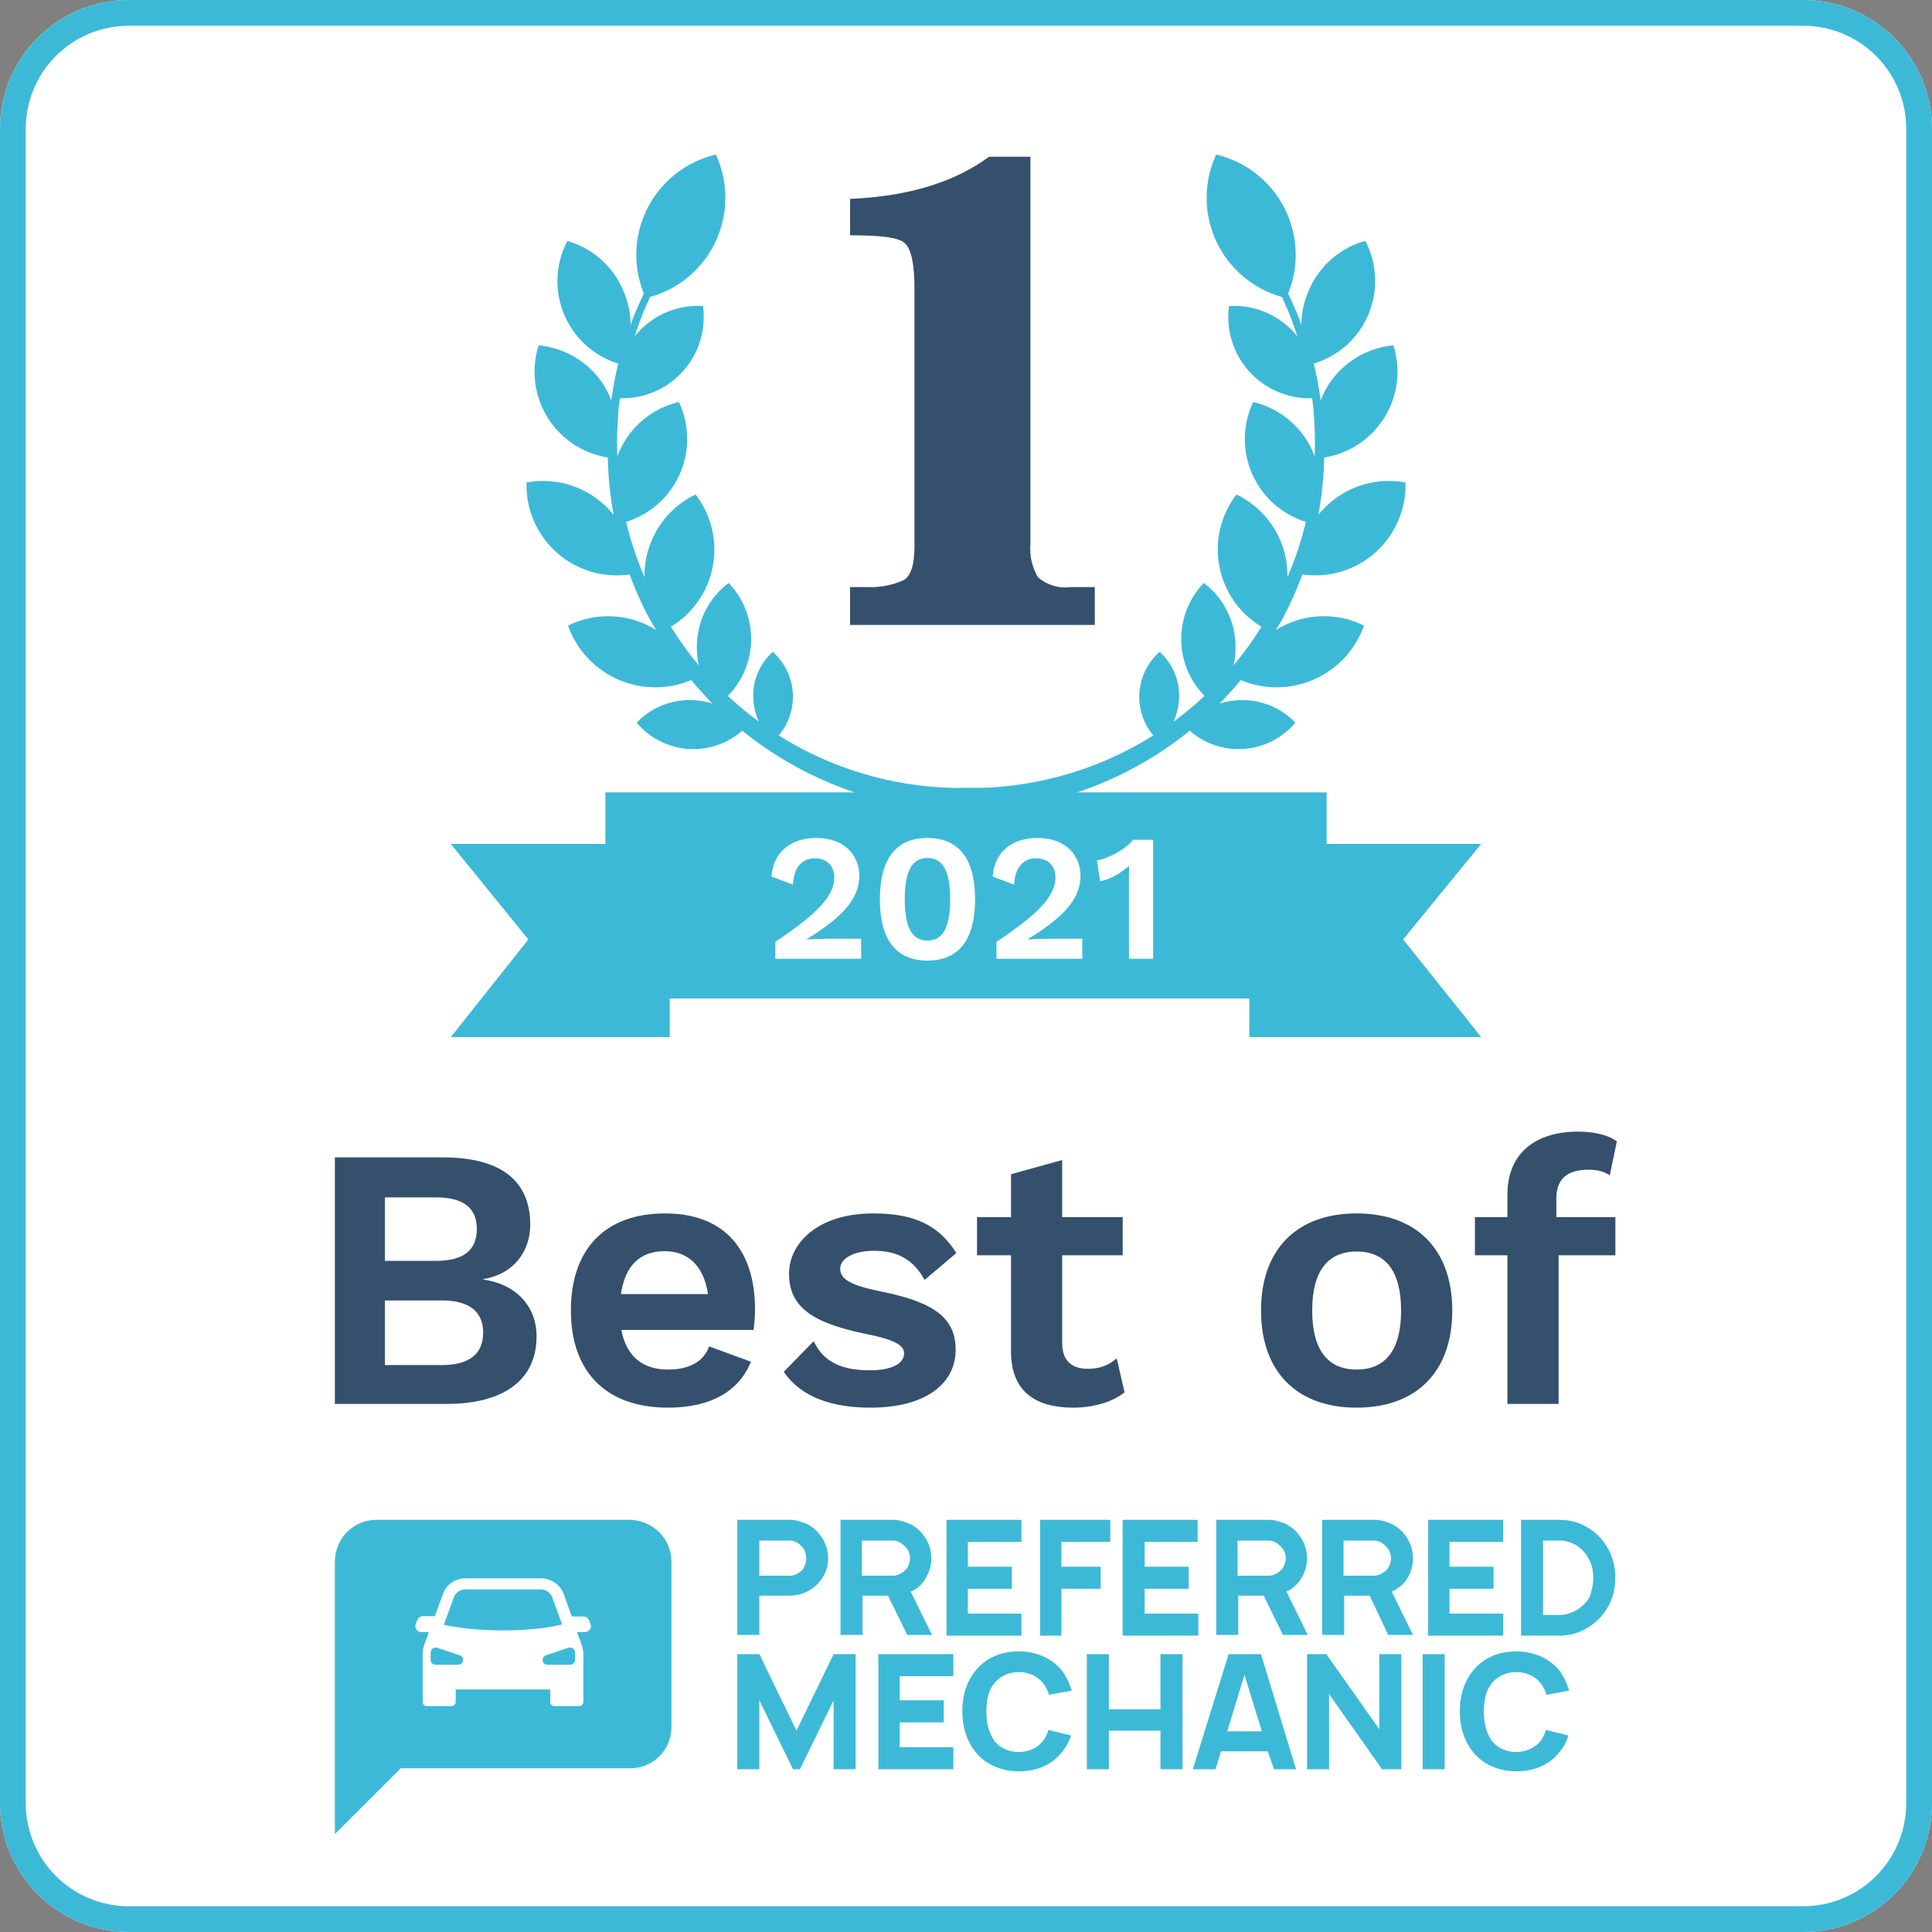
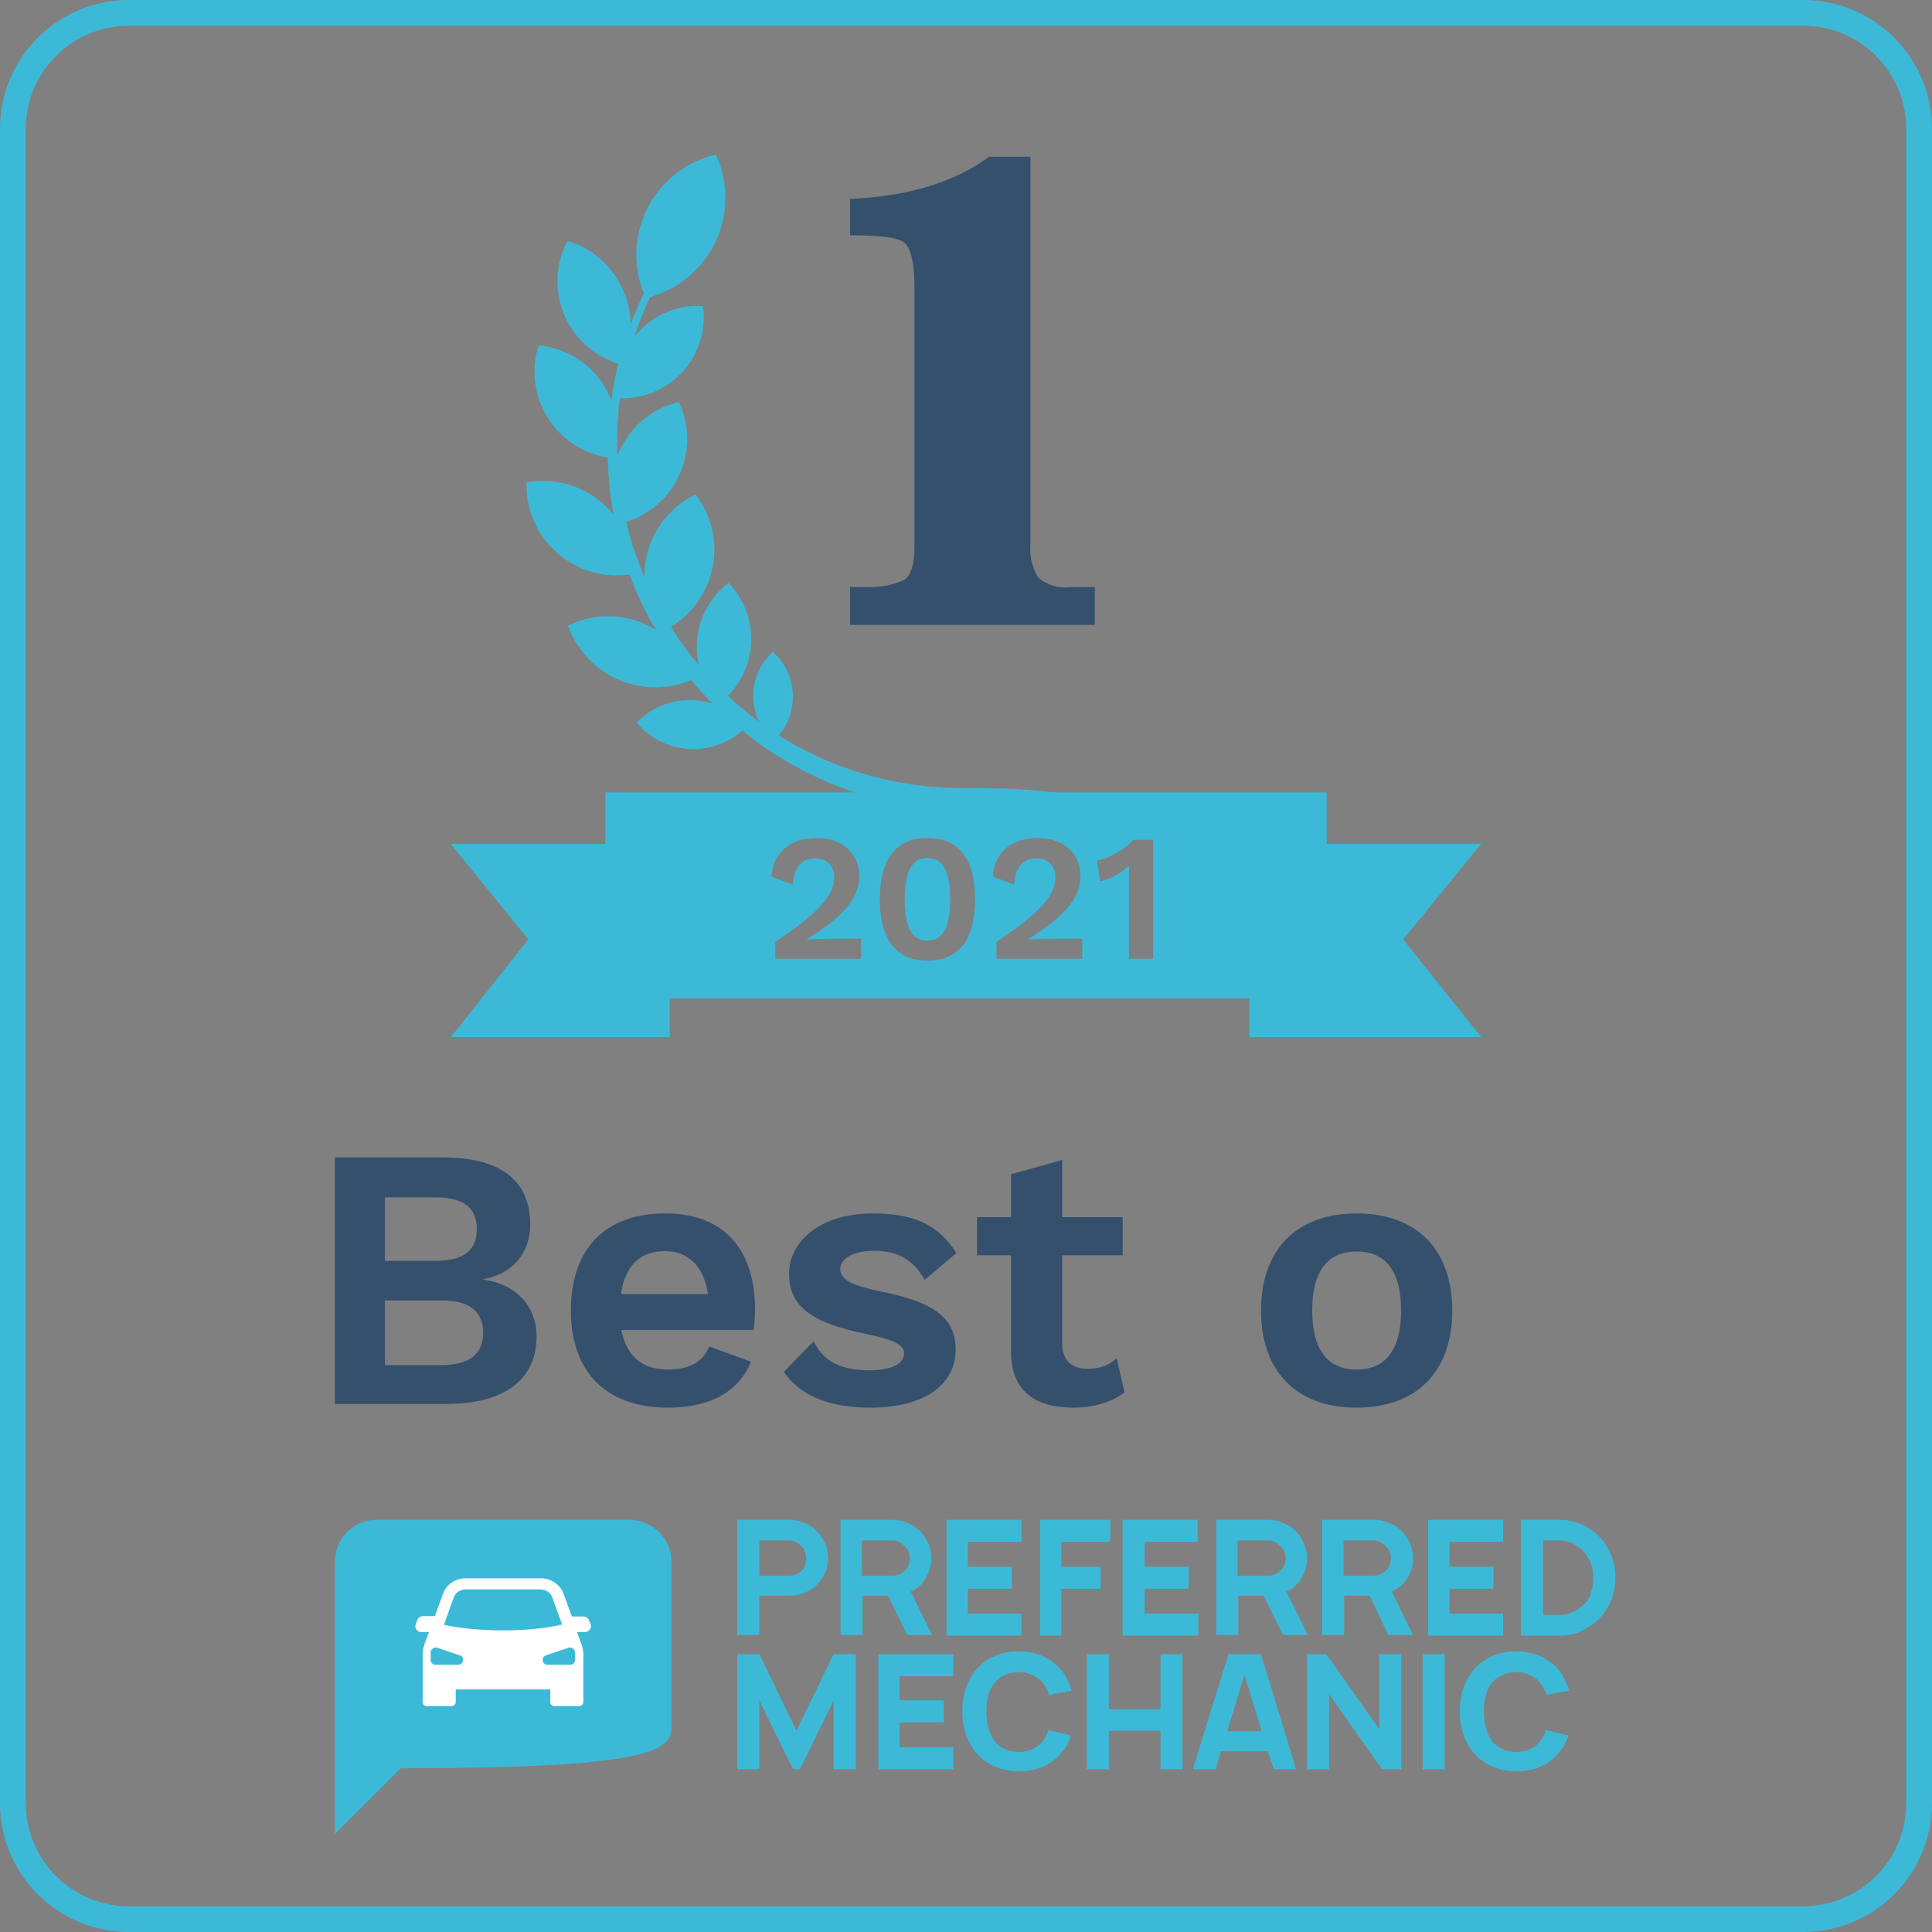
<svg xmlns="http://www.w3.org/2000/svg" width="150" height="150" viewBox="0 0 150 150" fill="none">
  <rect x="0" y="0" width="150" height="150" fill="#808080" stroke="none" />
  <g clip-path="url(#clip0)">
-     <path d="M140 0H10C7.348 0 4.804 1.054 2.929 2.929C1.054 4.804 0 7.348 0 10L0 140C0 142.652 1.054 145.196 2.929 147.071C4.804 148.946 7.348 150 10 150H140C142.652 150 145.196 148.946 147.071 147.071C148.946 145.196 150 142.652 150 140V10C150 7.348 148.946 4.804 147.071 2.929C145.196 1.054 142.652 0 140 0Z" fill="white" />
    <path d="M140 2C142.122 2 144.157 2.843 145.657 4.343C147.157 5.843 148 7.878 148 10V140C148 142.122 147.157 144.157 145.657 145.657C144.157 147.157 142.122 148 140 148H10C7.878 148 5.843 147.157 4.343 145.657C2.843 144.157 2 142.122 2 140V10C2 7.878 2.843 5.843 4.343 4.343C5.843 2.843 7.878 2 10 2H140ZM140 0H10C7.348 0 4.804 1.054 2.929 2.929C1.054 4.804 0 7.348 0 10L0 140C0 142.652 1.054 145.196 2.929 147.071C4.804 148.946 7.348 150 10 150H140C142.652 150 145.196 148.946 147.071 147.071C148.946 145.196 150 142.652 150 140V10C150 7.348 148.946 4.804 147.071 2.929C145.196 1.054 142.652 0 140 0V0Z" fill="#3DB9D8" />
    <g clip-path="url(#clip1)">
      <path fill-rule="evenodd" clip-rule="evenodd" d="M63.708 122.71C63.174 123.406 62.319 123.887 61.304 123.887H58.954V126.938H57.244V118H61.304C61.625 118 61.946 118.054 62.213 118.161C62.8 118.321 63.334 118.696 63.708 119.231C64.082 119.713 64.296 120.355 64.296 120.997C64.296 121.639 64.082 122.228 63.708 122.71ZM62.587 120.944C62.587 120.623 62.48 120.301 62.266 120.087C62.052 119.82 61.678 119.606 61.304 119.606H58.954V122.335H61.358C61.678 122.335 62.106 122.121 62.373 121.8C62.392 121.751 62.414 121.702 62.435 121.652L62.436 121.652C62.531 121.432 62.63 121.206 62.587 120.944ZM70.707 123.566L72.363 126.938H70.44L68.944 123.887H66.967V126.938H65.258V118H69.318C69.638 118 69.959 118.054 70.226 118.161C70.814 118.321 71.348 118.696 71.722 119.231C72.096 119.713 72.31 120.355 72.31 120.997C72.31 121.639 72.096 122.228 71.722 122.763C71.508 123.085 71.134 123.406 70.707 123.566ZM66.967 122.335H69.371C69.692 122.335 70.119 122.121 70.386 121.8C70.547 121.586 70.654 121.265 70.654 120.997C70.654 120.676 70.547 120.355 70.333 120.141C70.066 119.82 69.692 119.606 69.318 119.606H66.914V122.335H66.967ZM75.141 121.639V119.713H79.308V118H73.485V126.992H79.308V125.279H75.141V123.352H78.56V121.639H75.141ZM82.407 119.713V121.639H85.452V123.352H82.407V126.992H80.751V118H86.2V119.713H82.407ZM88.871 121.639V119.713H92.985V118H87.162V126.992H93.038V125.279H88.871V123.352H92.29V121.639H88.871ZM99.876 123.566L101.533 126.938H99.609L98.114 123.887H96.137V126.938H94.427V118H98.487C98.808 118 99.129 118.054 99.396 118.161C99.983 118.321 100.518 118.696 100.892 119.231C101.265 119.713 101.479 120.355 101.479 120.997C101.479 121.639 101.265 122.228 100.892 122.763C100.624 123.085 100.304 123.406 99.876 123.566ZM96.137 122.335H98.541C98.861 122.335 99.289 122.121 99.556 121.8C99.716 121.586 99.823 121.265 99.823 120.997C99.823 120.676 99.716 120.355 99.502 120.141C99.235 119.82 98.861 119.606 98.487 119.606H96.083V122.335H96.137ZM109.706 126.938L108.05 123.566C108.478 123.406 108.852 123.085 109.119 122.763C109.493 122.228 109.706 121.639 109.706 120.997C109.706 120.355 109.493 119.713 109.119 119.231C108.745 118.696 108.211 118.321 107.623 118.161C107.356 118.054 107.035 118 106.715 118H102.655V126.938H104.364V123.887H106.341L107.783 126.938H109.706ZM106.715 122.335H104.311V119.606H106.715C107.035 119.606 107.409 119.82 107.676 120.141C107.89 120.355 107.997 120.676 107.997 120.997C107.997 121.265 107.89 121.586 107.73 121.8C107.463 122.121 107.035 122.335 106.715 122.335ZM112.538 119.713V121.639H115.957V123.352H112.538V125.279H116.705V126.992H110.882V118H116.705V119.713H112.538ZM124.879 124.69C125.253 123.994 125.413 123.245 125.413 122.496C125.413 121.747 125.253 120.997 124.879 120.301C124.131 118.856 122.635 118 121.139 118H118.094V126.992H121.139C122.635 126.992 124.131 126.082 124.879 124.69ZM123.383 121.104C123.597 121.479 123.704 121.961 123.704 122.496C123.704 122.978 123.597 123.459 123.436 123.941C123.009 124.797 121.994 125.386 121.086 125.386H119.804V119.606H121.086C122.047 119.606 122.956 120.194 123.383 121.104Z" fill="#3DB9D8" />
      <path fill-rule="evenodd" clip-rule="evenodd" d="M83.155 134.742C82.995 135.223 82.781 135.651 82.407 136.08C81.606 137.097 80.377 137.525 79.095 137.525C77.759 137.525 76.53 136.989 75.782 136.08C75.034 135.17 74.714 134.046 74.714 132.868C74.714 131.637 75.034 130.567 75.782 129.657C76.584 128.694 77.759 128.212 79.095 128.212C80.377 128.212 81.606 128.694 82.407 129.657C82.781 130.139 83.048 130.727 83.208 131.263L81.445 131.584C81.338 131.263 81.231 130.995 81.018 130.727C80.59 130.139 79.843 129.818 79.095 129.818C78.347 129.818 77.599 130.139 77.171 130.727C76.691 131.316 76.584 132.119 76.584 132.922C76.584 133.725 76.744 134.474 77.171 135.116C77.599 135.705 78.347 136.026 79.095 136.026C79.843 136.026 80.59 135.705 81.018 135.116C81.178 134.902 81.338 134.581 81.392 134.313L83.155 134.742ZM64.724 137.364H66.433V128.426H64.724L61.839 134.367L58.954 128.426H57.244V137.364H58.954V132.012L61.572 137.364H62.106L64.724 132.012V137.364ZM69.852 132.012V130.139H74.019V128.426H68.196V137.364H74.019V135.651H69.852V133.725H73.271V132.012H69.852ZM91.809 137.364V128.426H90.1V132.708H86.093V128.426H84.383V137.364H86.093V134.367H90.1V137.364H91.809ZM98.434 135.973H94.801L94.374 137.364H92.611L95.389 128.426H97.9L100.624 137.364H98.915L98.434 135.973ZM97.953 134.367L96.618 130.032L95.282 134.42H97.953V134.367ZM107.089 128.426V134.26L102.975 128.426H101.479V137.364H103.189V131.53L107.302 137.364H108.798V128.426H107.089ZM112.164 128.426V137.364H110.454V128.426H112.164ZM121.032 136.08C121.406 135.651 121.62 135.223 121.78 134.742L120.017 134.313C119.964 134.581 119.804 134.902 119.643 135.116C119.216 135.705 118.468 136.026 117.72 136.026C116.972 136.026 116.224 135.705 115.797 135.116C115.369 134.474 115.209 133.725 115.209 132.922C115.209 132.119 115.316 131.316 115.797 130.727C116.224 130.139 116.972 129.818 117.72 129.818C118.468 129.818 119.216 130.139 119.643 130.727C119.857 130.995 119.964 131.263 120.071 131.584L121.834 131.263C121.673 130.727 121.406 130.139 121.032 129.657C120.231 128.694 119.002 128.212 117.72 128.212C116.385 128.212 115.209 128.694 114.408 129.657C113.66 130.567 113.339 131.637 113.339 132.868C113.339 134.046 113.66 135.17 114.408 136.08C115.156 136.989 116.385 137.525 117.72 137.525C119.002 137.525 120.231 137.097 121.032 136.08Z" fill="#3DB9D8" />
-       <path fill-rule="evenodd" clip-rule="evenodd" d="M48.921 118H29.21C27.421 118 26 119.472 26 121.259V142.395L31.113 137.289H48.921C50.711 137.289 52.132 135.87 52.132 134.083V121.259C52.132 119.472 50.711 118.053 48.921 118Z" fill="#3DB9D8" />
+       <path fill-rule="evenodd" clip-rule="evenodd" d="M48.921 118H29.21C27.421 118 26 119.472 26 121.259V142.395L31.113 137.289C50.711 137.289 52.132 135.87 52.132 134.083V121.259C52.132 119.472 50.711 118.053 48.921 118Z" fill="#3DB9D8" />
      <path fill-rule="evenodd" clip-rule="evenodd" d="M44.804 126.718H45.398C45.722 126.718 45.965 126.394 45.857 126.125L45.722 125.774C45.641 125.612 45.479 125.504 45.29 125.504H44.399L43.778 123.806C43.535 123.051 42.806 122.539 41.996 122.539H36.164C35.355 122.539 34.626 123.024 34.383 123.779L33.762 125.477H32.844C32.655 125.477 32.493 125.585 32.412 125.747L32.277 126.098C32.169 126.394 32.385 126.718 32.709 126.718H33.303L32.952 127.661C32.871 127.904 32.817 128.174 32.817 128.416V132.137C32.817 132.326 32.952 132.461 33.141 132.461H35.058C35.22 132.461 35.382 132.326 35.382 132.137V131.166H42.725V132.137C42.725 132.326 42.86 132.461 43.049 132.461H44.966C45.128 132.461 45.29 132.326 45.29 132.137V128.416C45.29 128.174 45.236 127.931 45.155 127.688L44.804 126.718ZM33.951 127.931L35.706 128.524C35.867 128.578 35.975 128.713 35.949 128.875C35.949 129.09 35.786 129.252 35.571 129.252H33.816C33.6 129.252 33.438 129.09 33.438 128.875V128.281C33.438 128.039 33.708 127.85 33.951 127.931ZM42.887 124.048C42.752 123.644 42.374 123.401 41.969 123.401H36.138C35.733 123.401 35.355 123.644 35.22 124.048L34.464 126.151C35.706 126.421 37.298 126.583 39.053 126.583C40.808 126.583 42.428 126.421 43.643 126.125L42.887 124.048ZM42.374 128.524L44.129 127.931C44.372 127.85 44.642 128.039 44.642 128.281V128.875C44.642 129.09 44.48 129.252 44.264 129.252H42.509C42.293 129.252 42.131 129.09 42.131 128.875C42.131 128.713 42.212 128.578 42.374 128.524Z" fill="white" />
    </g>
    <path d="M75 61.18C70.049 61.249 65.176 59.937 60.93 57.39L60.46 57.1C61.245 56.172 61.636 54.974 61.55 53.761C61.464 52.549 60.908 51.418 60 50.61C59.511 51.047 59.123 51.584 58.86 52.184C58.598 52.785 58.468 53.435 58.48 54.09C58.488 54.76 58.638 55.422 58.92 56.03C58.078 55.411 57.273 54.743 56.51 54.03C57.66 52.864 58.309 51.295 58.321 49.657C58.332 48.02 57.704 46.442 56.57 45.26C55.862 45.792 55.277 46.471 54.855 47.249C54.432 48.027 54.181 48.887 54.12 49.77C54.072 50.403 54.115 51.04 54.25 51.66C53.461 50.712 52.739 49.709 52.09 48.66C52.934 48.149 53.66 47.465 54.221 46.654C54.782 45.843 55.165 44.922 55.345 43.953C55.525 42.983 55.499 41.986 55.267 41.028C55.035 40.069 54.603 39.17 54 38.39C53.057 38.844 52.228 39.504 51.574 40.321C50.92 41.138 50.457 42.091 50.22 43.11C50.092 43.667 50.031 44.238 50.04 44.81C49.442 43.423 48.963 41.988 48.61 40.52C49.531 40.234 50.38 39.754 51.099 39.112C51.819 38.471 52.392 37.682 52.781 36.799C53.17 35.917 53.364 34.961 53.352 33.997C53.34 33.033 53.121 32.082 52.71 31.21C51.731 31.438 50.817 31.882 50.033 32.511C49.249 33.139 48.616 33.935 48.18 34.84C48.086 35.032 48.003 35.229 47.93 35.43C47.886 34.34 47.91 33.248 48 32.16C48 31.75 48.08 31.33 48.13 30.92C49.047 30.949 49.959 30.777 50.803 30.417C51.647 30.058 52.402 29.518 53.016 28.836C53.63 28.155 54.088 27.348 54.358 26.471C54.628 25.594 54.704 24.669 54.58 23.76C53.65 23.7 52.719 23.849 51.854 24.195C50.989 24.541 50.212 25.076 49.58 25.76C49.47 25.87 49.37 25.99 49.27 26.11C49.41 25.7 49.55 25.28 49.7 24.88C49.93 24.26 50.19 23.66 50.47 23.06C51.586 22.748 52.621 22.198 53.503 21.447C54.385 20.696 55.094 19.762 55.58 18.71C56.066 17.659 56.317 16.514 56.317 15.355C56.318 14.197 56.066 13.052 55.58 12C54.455 12.263 53.4 12.767 52.488 13.477C51.576 14.187 50.828 15.086 50.297 16.112C49.766 17.139 49.464 18.268 49.41 19.422C49.357 20.577 49.555 21.729 49.99 22.8C49.69 23.41 49.41 24.04 49.16 24.67L48.96 25.21C48.956 24.282 48.755 23.365 48.37 22.52C47.979 21.603 47.388 20.785 46.641 20.126C45.894 19.467 45.008 18.983 44.05 18.71C43.592 19.581 43.331 20.542 43.286 21.525C43.242 22.507 43.414 23.488 43.791 24.397C44.168 25.306 44.741 26.12 45.468 26.783C46.196 27.445 47.06 27.939 48 28.23C47.77 29.17 47.59 30.121 47.46 31.08C47.287 30.637 47.073 30.212 46.82 29.81C46.263 28.969 45.525 28.263 44.66 27.744C43.794 27.225 42.824 26.906 41.82 26.81C41.524 27.736 41.432 28.715 41.55 29.68C41.667 30.644 41.993 31.572 42.503 32.4C43.013 33.227 43.696 33.934 44.505 34.473C45.314 35.011 46.23 35.369 47.19 35.52C47.22 37.013 47.37 38.501 47.64 39.97C47.368 39.628 47.063 39.313 46.73 39.03C45.935 38.347 44.996 37.851 43.983 37.58C42.971 37.308 41.91 37.267 40.88 37.46C40.849 38.481 41.042 39.497 41.446 40.436C41.849 41.375 42.453 42.214 43.216 42.895C43.978 43.575 44.88 44.081 45.859 44.375C46.837 44.67 47.868 44.746 48.88 44.6C49.2 45.45 49.55 46.29 49.95 47.11C50.25 47.73 50.57 48.33 50.95 48.92C50.633 48.718 50.298 48.544 49.95 48.4C49.02 48.005 48.016 47.815 47.006 47.844C45.996 47.874 45.005 48.121 44.1 48.57C44.426 49.494 44.938 50.341 45.604 51.06C46.27 51.779 47.076 52.354 47.972 52.75C48.868 53.146 49.836 53.355 50.816 53.364C51.796 53.372 52.767 53.18 53.67 52.8C53.87 53.05 54.08 53.29 54.3 53.54C54.52 53.79 54.97 54.26 55.3 54.62C54.803 54.457 54.283 54.369 53.76 54.36C52.955 54.326 52.152 54.465 51.406 54.767C50.659 55.069 49.985 55.526 49.43 56.11C49.923 56.697 50.528 57.179 51.209 57.528C51.891 57.878 52.636 58.088 53.4 58.146C54.163 58.203 54.931 58.108 55.658 57.865C56.384 57.622 57.055 57.236 57.63 56.73C58.444 57.391 59.296 58.006 60.18 58.57C64.58 61.375 69.672 62.905 74.89 62.99C84.948 62.99 86.579 61.18 75 61.18Z" fill="#3DB9D8" />
-     <path d="M75 61.18C79.951 61.249 84.823 59.937 89.07 57.39L89.54 57.1C88.759 56.168 88.373 54.968 88.464 53.755C88.556 52.543 89.118 51.414 90.03 50.61C90.518 51.047 90.907 51.584 91.169 52.184C91.432 52.785 91.561 53.435 91.55 54.09C91.541 54.76 91.392 55.422 91.11 56.03C91.952 55.411 92.756 54.743 93.52 54.03C92.37 52.864 91.721 51.295 91.709 49.657C91.698 48.02 92.326 46.442 93.46 45.26C94.168 45.792 94.752 46.471 95.175 47.249C95.598 48.027 95.849 48.887 95.91 49.77C95.958 50.403 95.914 51.04 95.78 51.66C96.569 50.712 97.291 49.709 97.94 48.66C97.094 48.151 96.365 47.47 95.801 46.66C95.237 45.85 94.851 44.93 94.668 43.96C94.485 42.99 94.509 41.992 94.738 41.032C94.968 40.073 95.398 39.172 96 38.39C96.943 38.844 97.772 39.504 98.426 40.321C99.08 41.138 99.543 42.091 99.78 43.11C99.908 43.667 99.969 44.238 99.96 44.81C100.558 43.423 101.037 41.988 101.39 40.52C100.469 40.234 99.62 39.754 98.9 39.112C98.181 38.471 97.607 37.682 97.219 36.799C96.83 35.917 96.635 34.961 96.648 33.997C96.66 33.033 96.879 32.082 97.29 31.21C98.268 31.438 99.183 31.882 99.967 32.511C100.751 33.139 101.384 33.935 101.82 34.84C101.913 35.032 101.997 35.229 102.07 35.43C102.114 34.34 102.09 33.248 102 32.16C102 31.75 101.92 31.33 101.87 30.92C100.953 30.949 100.041 30.777 99.197 30.417C98.353 30.058 97.598 29.518 96.984 28.836C96.37 28.155 95.912 27.348 95.642 26.471C95.371 25.594 95.296 24.669 95.42 23.76C96.35 23.7 97.281 23.849 98.146 24.195C99.011 24.541 99.788 25.076 100.42 25.76C100.53 25.87 100.63 25.99 100.73 26.11C100.59 25.7 100.45 25.28 100.3 24.88C100.07 24.26 99.81 23.66 99.53 23.06C98.414 22.748 97.379 22.198 96.497 21.447C95.615 20.696 94.906 19.762 94.42 18.71C93.934 17.659 93.682 16.514 93.682 15.355C93.682 14.197 93.934 13.052 94.42 12C95.545 12.263 96.6 12.767 97.512 13.477C98.424 14.187 99.171 15.086 99.703 16.112C100.234 17.139 100.536 18.268 100.589 19.422C100.642 20.577 100.445 21.729 100.01 22.8C100.31 23.41 100.59 24.04 100.84 24.67L101.04 25.21C101.044 24.282 101.245 23.365 101.63 22.52C102.025 21.596 102.623 20.773 103.379 20.111C104.136 19.45 105.031 18.968 106 18.7C106.459 19.574 106.719 20.54 106.762 21.526C106.804 22.513 106.628 23.497 106.246 24.408C105.864 25.318 105.285 26.133 104.551 26.794C103.817 27.455 102.946 27.945 102 28.23C102.23 29.17 102.41 30.121 102.54 31.08C102.713 30.637 102.927 30.212 103.18 29.81C103.737 28.969 104.475 28.263 105.34 27.744C106.205 27.225 107.176 26.906 108.18 26.81C108.476 27.736 108.568 28.715 108.45 29.68C108.332 30.644 108.007 31.572 107.497 32.4C106.987 33.227 106.304 33.934 105.495 34.473C104.686 35.011 103.77 35.369 102.81 35.52C102.78 37.013 102.629 38.501 102.36 39.97C102.632 39.628 102.937 39.313 103.27 39.03C104.065 38.347 105.004 37.851 106.016 37.58C107.029 37.308 108.089 37.267 109.12 37.46C109.151 38.481 108.958 39.497 108.554 40.436C108.151 41.375 107.547 42.214 106.784 42.895C106.022 43.575 105.12 44.081 104.141 44.375C103.162 44.67 102.131 44.746 101.12 44.6C100.8 45.45 100.45 46.29 100.05 47.11C99.75 47.73 99.43 48.33 99.05 48.92C99.367 48.718 99.702 48.544 100.05 48.4C100.98 48.005 101.984 47.815 102.994 47.844C104.003 47.874 104.995 48.121 105.9 48.57C105.573 49.494 105.061 50.341 104.396 51.06C103.73 51.779 102.924 52.354 102.028 52.75C101.131 53.146 100.164 53.355 99.184 53.364C98.204 53.372 97.233 53.18 96.33 52.8C96.13 53.05 95.92 53.29 95.7 53.54C95.48 53.79 95.03 54.26 94.7 54.62C95.197 54.457 95.716 54.369 96.24 54.36C97.045 54.326 97.847 54.465 98.594 54.767C99.341 55.069 100.015 55.526 100.57 56.11C100.077 56.697 99.472 57.179 98.791 57.528C98.109 57.878 97.364 58.088 96.6 58.146C95.837 58.203 95.069 58.108 94.342 57.865C93.616 57.622 92.945 57.236 92.37 56.73C91.556 57.391 90.704 58.006 89.82 58.57C85.42 61.375 80.328 62.905 75.11 62.99C71.65 62.99 68.54 64.51 67.25 66.48L65.16 64.73C66.55 63.34 69 61.18 75 61.18Z" fill="#3DB9D8" />
    <path fill-rule="evenodd" clip-rule="evenodd" d="M47 61.52H103V65.52H115L108.94 72.94L115 80.52H97V77.52H52V80.52H35L41.02 72.94L35 65.52H47V61.52ZM66.858 74.44H60.194V73.124C63.554 70.884 64.772 69.526 64.772 68.112C64.772 67.258 64.226 66.642 63.274 66.642C62.238 66.642 61.622 67.384 61.566 68.686L59.9 68.056C60.026 66.166 61.384 65.06 63.386 65.06C65.626 65.06 66.718 66.46 66.718 68C66.718 69.778 65.416 71.206 62.616 72.928V72.942C63.022 72.914 63.834 72.886 64.31 72.886H66.858V74.44ZM75.704 69.82C75.704 72.942 74.458 74.58 72.008 74.58C69.558 74.58 68.312 72.942 68.312 69.82C68.312 66.698 69.558 65.06 72.008 65.06C74.458 65.06 75.704 66.698 75.704 69.82ZM70.244 69.82C70.244 72.018 70.818 73.026 72.008 73.026C73.198 73.026 73.772 72.018 73.772 69.82C73.772 67.622 73.198 66.614 72.008 66.614C70.818 66.614 70.244 67.622 70.244 69.82ZM77.366 74.44H84.03V72.886H81.482C81.006 72.886 80.194 72.914 79.788 72.942V72.928C82.588 71.206 83.89 69.778 83.89 68C83.89 66.46 82.798 65.06 80.558 65.06C78.556 65.06 77.198 66.166 77.072 68.056L78.738 68.686C78.794 67.384 79.41 66.642 80.446 66.642C81.398 66.642 81.944 67.258 81.944 68.112C81.944 69.526 80.726 70.884 77.366 73.124V74.44ZM85.162 66.796C86.002 66.698 87.486 65.886 87.962 65.2H89.53V74.44H87.654V67.552C87.654 67.44 87.654 67.328 87.668 67.216C87.024 67.79 86.226 68.266 85.414 68.42L85.162 66.796Z" fill="#3DB9D8" />
    <path d="M66 48.52V45.58H67.32C68.307 45.626 69.29 45.438 70.19 45.03C70.73 44.69 71 43.81 71 42.39V22.39C71 20.5 70.75 19.32 70.24 18.87C69.73 18.42 68.37 18.27 66 18.27V15.44C70.62 15.25 74.16 14.1 76.79 12.17H80V42.24C79.923 43.141 80.129 44.042 80.59 44.82C80.94 45.122 81.35 45.346 81.793 45.477C82.236 45.608 82.702 45.643 83.16 45.58H85V48.52H66Z" fill="#35506D" />
    <path d="M26 109H34.671C39.224 109 41.66 107.057 41.66 103.751C41.66 101.518 40.181 99.72 37.513 99.343V99.314C39.92 98.908 41.167 97.139 41.167 95.08C41.167 91.774 39.021 89.86 34.381 89.86H26V109ZM29.886 97.893V92.963H33.83C35.976 92.963 37.02 93.775 37.02 95.428C37.02 97.081 35.976 97.893 33.83 97.893H29.886ZM29.886 105.984V100.967H34.323C36.469 100.967 37.513 101.866 37.513 103.461C37.513 105.085 36.469 105.984 34.323 105.984H29.886Z" fill="#35506D" />
    <path d="M58.621 101.692C58.621 96.936 56.156 94.21 51.632 94.21C46.963 94.21 44.324 96.994 44.324 101.75C44.324 106.506 47.05 109.29 51.864 109.29C55.141 109.29 57.374 108.043 58.302 105.723L55.054 104.534C54.648 105.694 53.546 106.332 51.864 106.332C49.921 106.332 48.645 105.346 48.239 103.258H58.505C58.563 102.881 58.621 102.098 58.621 101.692ZM51.603 97.139C53.43 97.139 54.648 98.299 54.967 100.474H48.21C48.529 98.27 49.689 97.139 51.603 97.139Z" fill="#35506D" />
    <path d="M67.583 109.29C71.904 109.29 74.195 107.405 74.195 104.795C74.195 102.388 72.629 101.112 68.395 100.271C65.959 99.778 65.234 99.285 65.234 98.502C65.234 97.748 66.22 97.11 67.844 97.11C69.787 97.11 70.947 97.864 71.788 99.372L74.253 97.284C72.919 95.196 71.121 94.21 67.786 94.21C63.494 94.21 61.261 96.53 61.261 98.879C61.261 101.286 62.769 102.678 67.293 103.577C69.41 104.012 70.193 104.418 70.193 105.085C70.193 105.868 69.236 106.39 67.525 106.39C65.553 106.39 63.987 105.868 63.175 104.128L60.855 106.506C62.189 108.478 64.596 109.29 67.583 109.29Z" fill="#35506D" />
    <path d="M86.701 105.462C86.093 105.984 85.425 106.274 84.469 106.274C83.222 106.274 82.468 105.665 82.468 104.273V97.458H87.165V94.5H82.468V90.063L78.495 91.165V94.5H75.856V97.458H78.495V104.911C78.495 108.101 80.466 109.29 83.338 109.29C84.874 109.29 86.382 108.855 87.311 108.101L86.701 105.462Z" fill="#35506D" />
    <path d="M105.33 94.21C100.661 94.21 97.906 97.023 97.906 101.75C97.906 106.477 100.661 109.29 105.33 109.29C109.999 109.29 112.754 106.477 112.754 101.75C112.754 97.023 109.999 94.21 105.33 94.21ZM105.33 97.168C107.563 97.168 108.781 98.676 108.781 101.75C108.781 104.824 107.563 106.332 105.33 106.332C103.097 106.332 101.879 104.824 101.879 101.75C101.879 98.676 103.097 97.168 105.33 97.168Z" fill="#35506D" />
-     <path d="M120.835 93.05C120.835 91.455 121.763 90.817 123.329 90.817C124.054 90.817 124.547 90.962 124.982 91.252L125.533 88.613C124.924 88.149 123.822 87.859 122.517 87.859C119.269 87.859 117.036 89.483 117.036 92.76V94.5H114.513V97.458H117.036V109H121.009V97.458H125.417V94.5H120.835V93.05Z" fill="#35506D" />
  </g>
  <defs>
    <clipPath id="clip0">
      <rect width="150" height="150" fill="white" />
    </clipPath>
    <clipPath id="clip1">
      <rect width="121" height="24.395" fill="white" transform="translate(26 118)" />
    </clipPath>
  </defs>
</svg>